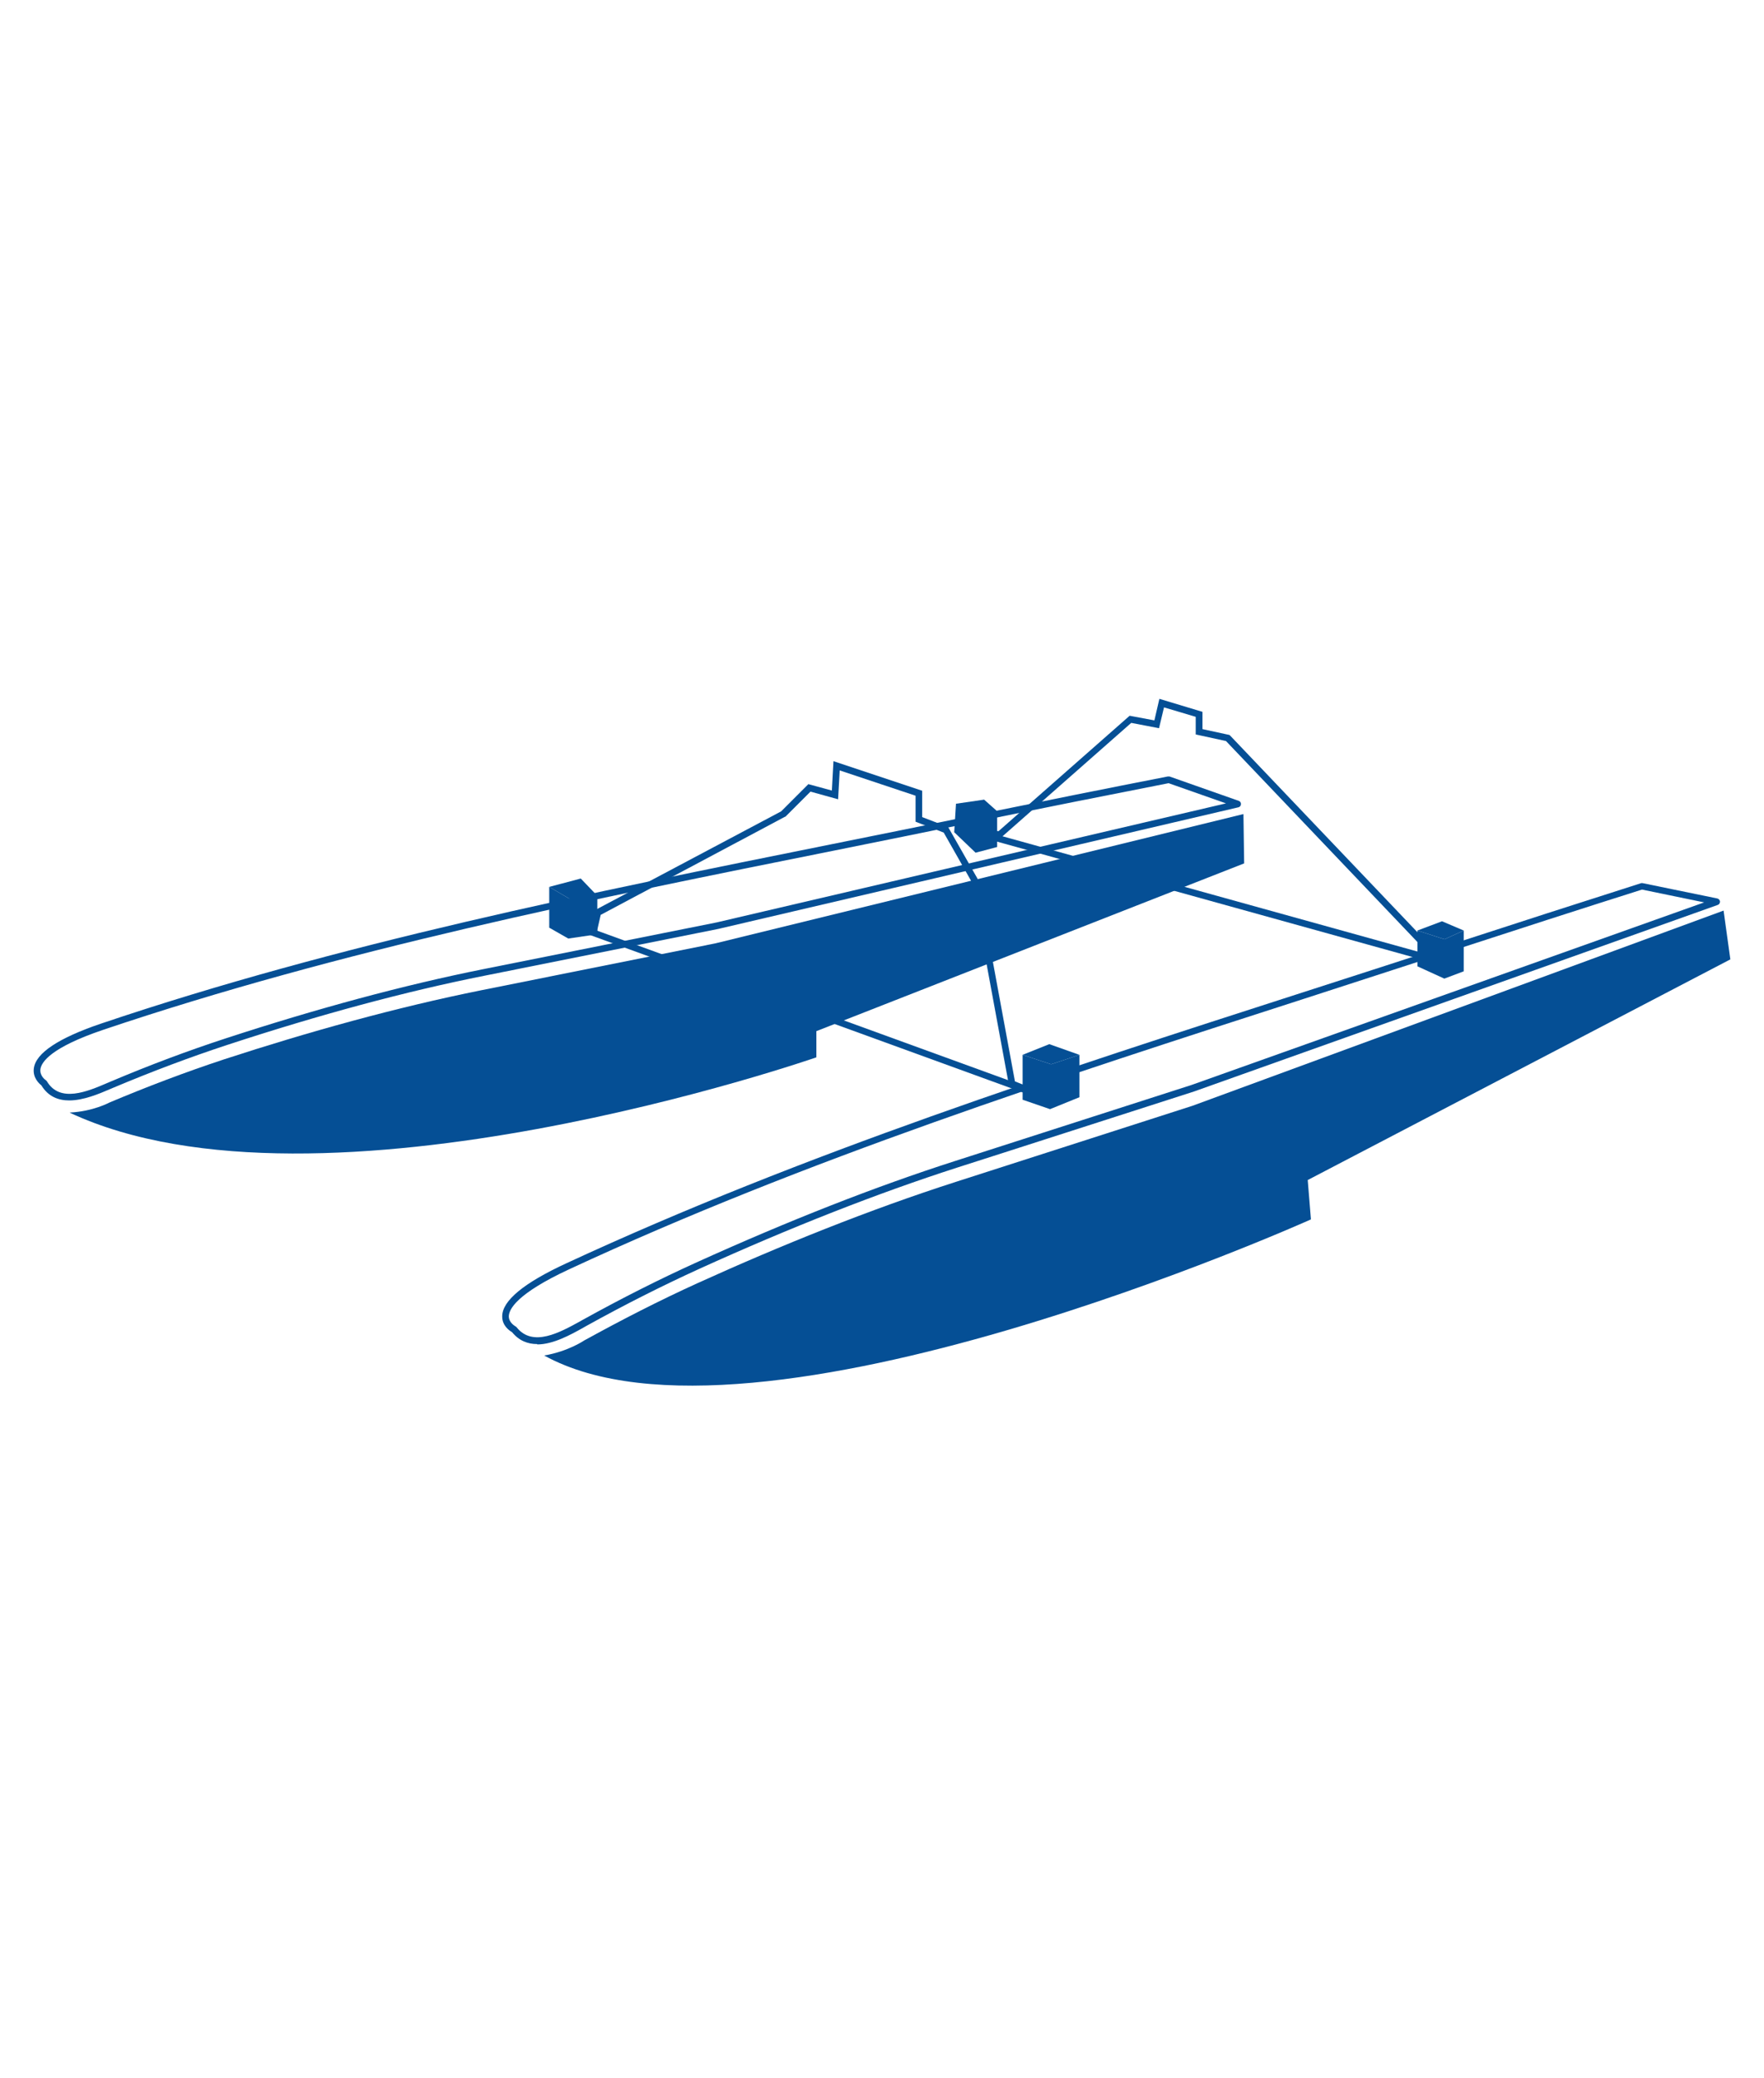
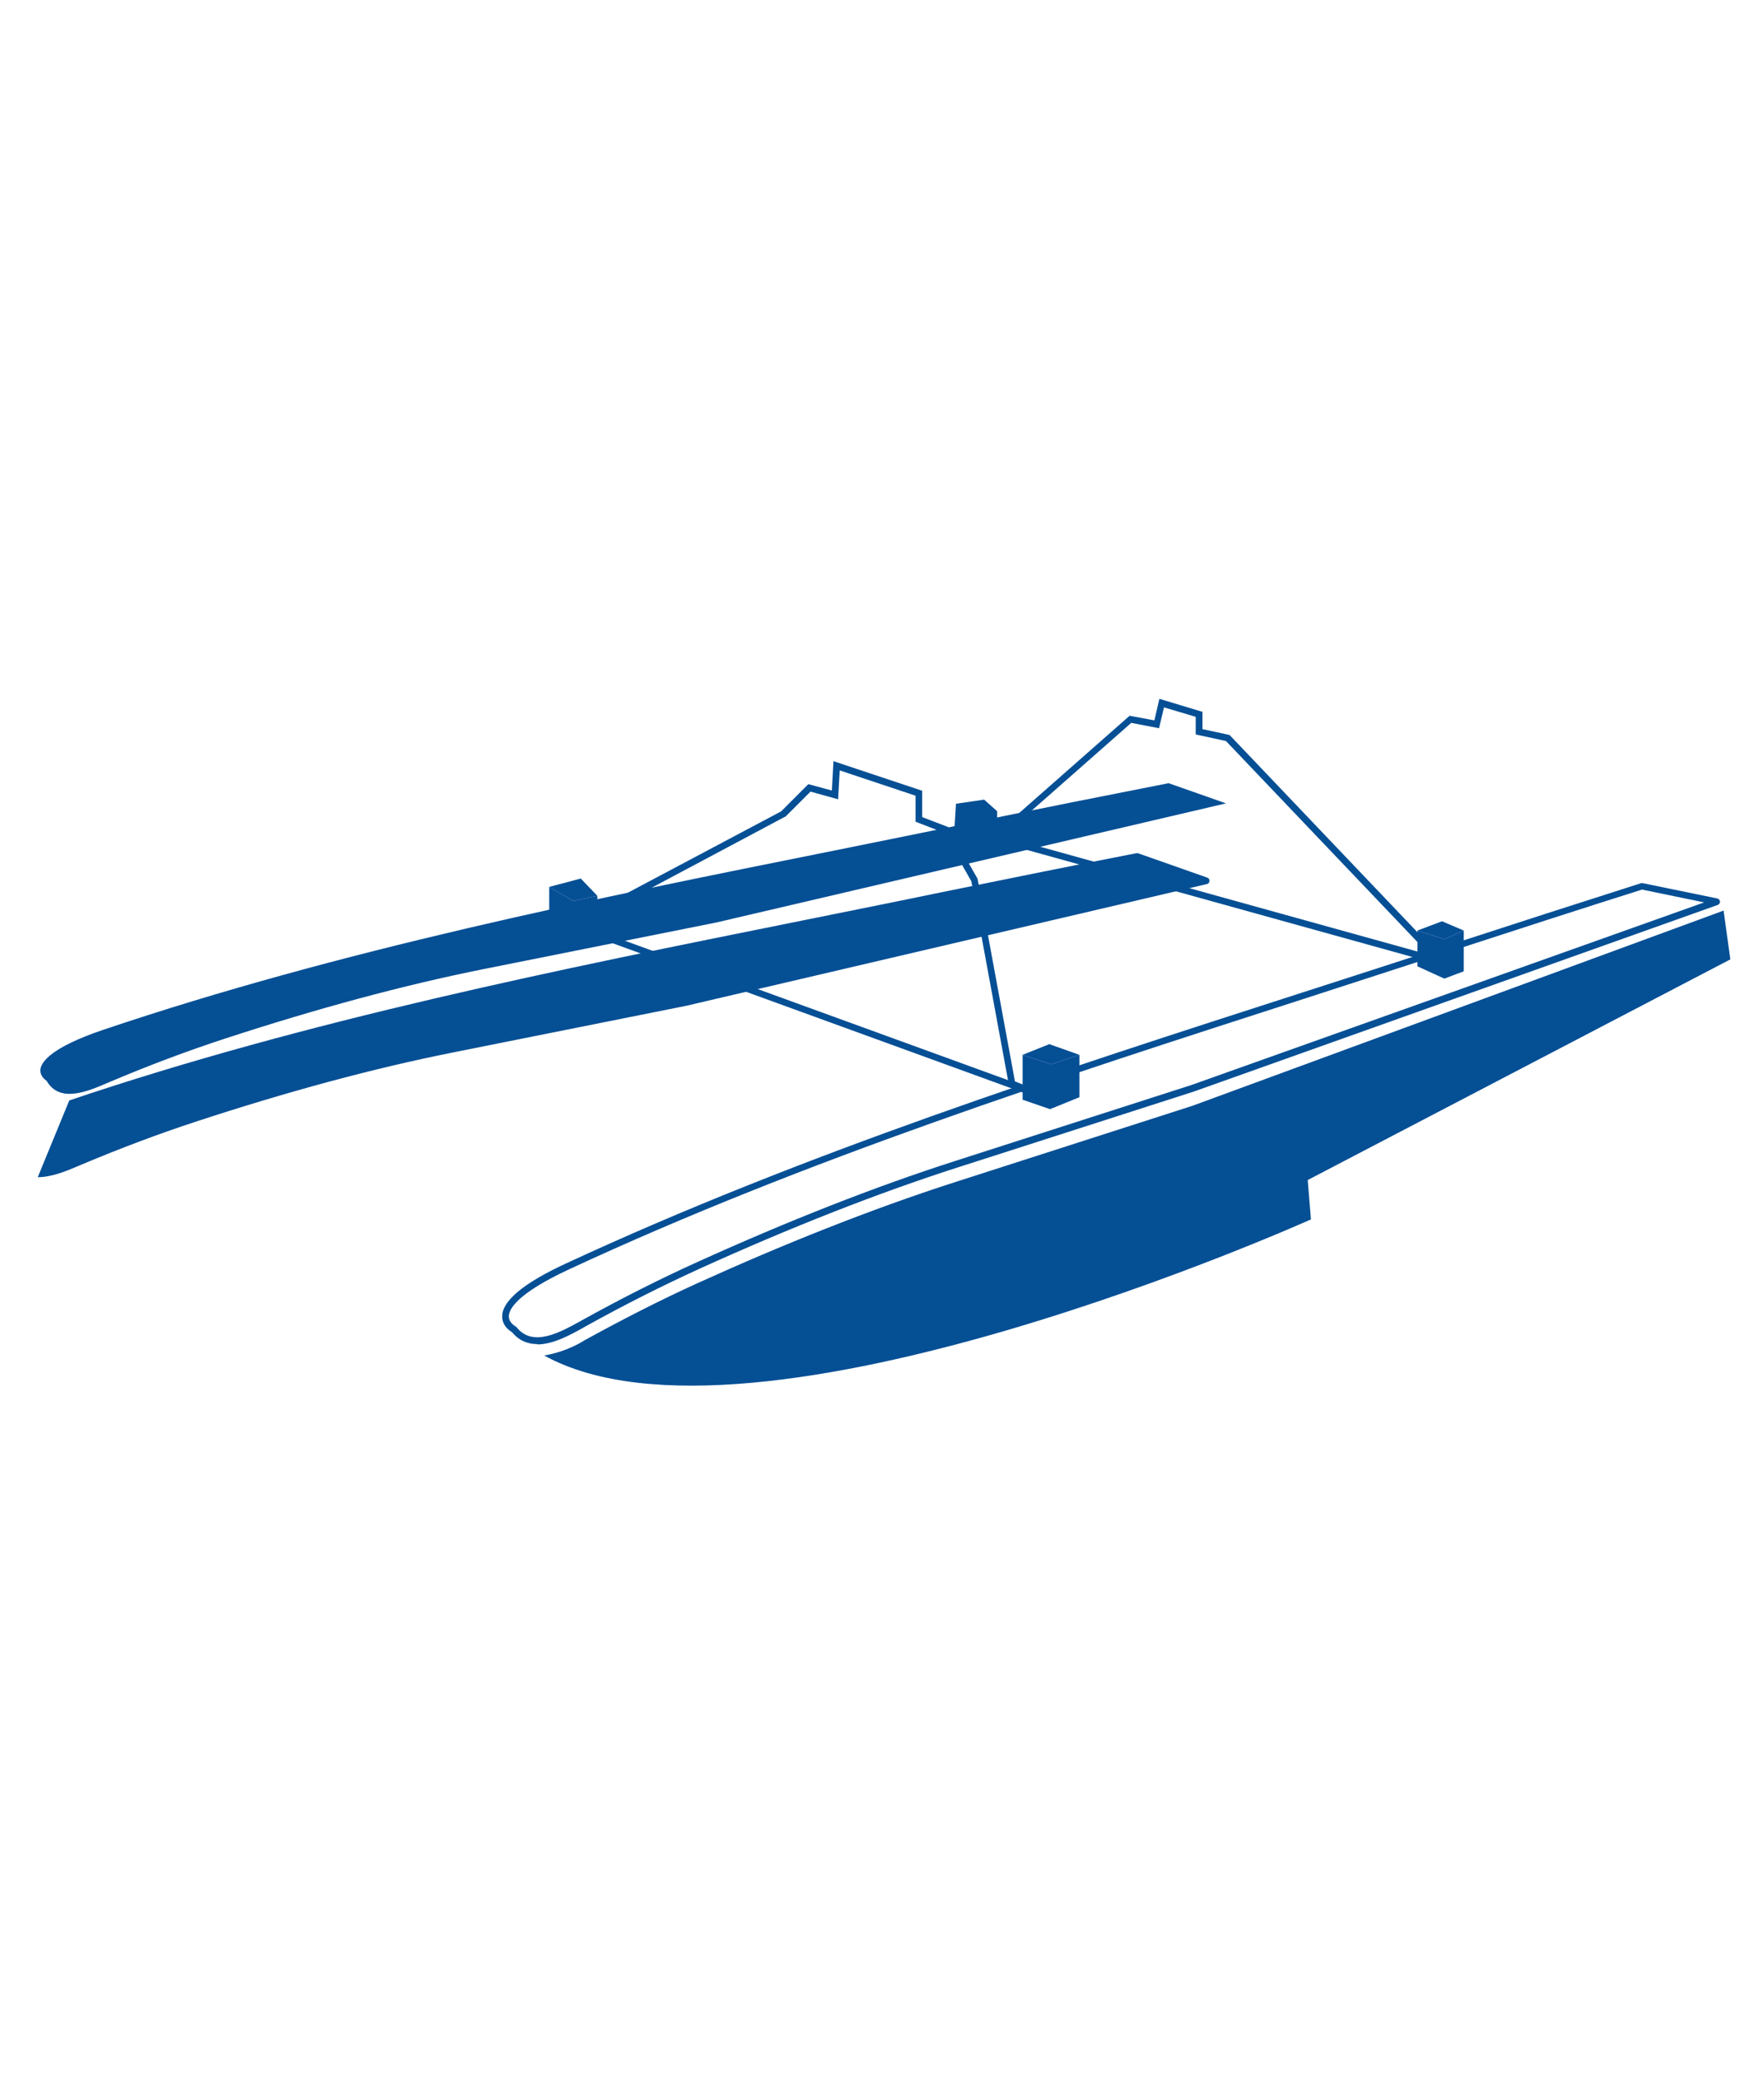
<svg xmlns="http://www.w3.org/2000/svg" id="a" viewBox="0 0 99.05 116.67">
  <defs>
    <style>.b{fill:#054f95;}</style>
  </defs>
-   <path class="b" d="M3.89,61.79c-.61,0-1.18-.21-1.57-.85-.12-.09-.49-.43-.42-.95,.11-.86,1.38-1.7,3.76-2.51l.06,.18-.06-.18c13.39-4.52,27.48-7.35,41.1-10.09,2.57-.52,5.23-1.05,7.83-1.59,4.01-.82,7.6-1.54,10.98-2.2,.03,0,.07,0,.1,0l3.89,1.37c.08,.03,.13,.1,.12,.19,0,.08-.06,.15-.14,.17l-29.21,6.83s-13.1,2.62-13.14,2.63c-4.42,.88-9.27,2.19-14.42,3.88-2.07,.68-4.18,1.47-6.44,2.42l-.14,.06c-.63,.27-1.5,.64-2.3,.64Zm61.71-17.81c-3.37,.66-6.94,1.37-10.93,2.19-2.61,.54-5.27,1.07-7.83,1.59-13.61,2.73-27.69,5.56-41.06,10.07-2.92,.99-3.45,1.8-3.51,2.2-.05,.38,.28,.61,.3,.62,.02,.02,.04,.04,.06,.06,.73,1.24,2.28,.58,3.42,.09l.14-.06c2.27-.96,4.39-1.75,6.47-2.43,5.17-1.69,10.03-3,14.47-3.89h0c.25-.05,1.87-.37,13.13-2.63l28.58-6.68-3.24-1.14Z" />
-   <path class="b" d="M3.92,62.48c14.08,6.58,41.92-3.11,41.92-3.11v-1.47l24.02-9.42-.04-2.77-29.65,7.26-13.13,2.63c-4.78,.96-9.76,2.35-14.45,3.88-2.18,.72-4.34,1.54-6.45,2.43,0,0-.92,.5-2.22,.56Z" />
+   <path class="b" d="M3.89,61.79l.06,.18-.06-.18c13.39-4.52,27.48-7.35,41.1-10.09,2.57-.52,5.23-1.05,7.83-1.59,4.01-.82,7.6-1.54,10.98-2.2,.03,0,.07,0,.1,0l3.89,1.37c.08,.03,.13,.1,.12,.19,0,.08-.06,.15-.14,.17l-29.21,6.83s-13.1,2.62-13.14,2.63c-4.42,.88-9.27,2.19-14.42,3.88-2.07,.68-4.18,1.47-6.44,2.42l-.14,.06c-.63,.27-1.5,.64-2.3,.64Zm61.71-17.81c-3.37,.66-6.94,1.37-10.93,2.19-2.61,.54-5.27,1.07-7.83,1.59-13.61,2.73-27.69,5.56-41.06,10.07-2.92,.99-3.45,1.8-3.51,2.2-.05,.38,.28,.61,.3,.62,.02,.02,.04,.04,.06,.06,.73,1.24,2.28,.58,3.42,.09l.14-.06c2.27-.96,4.39-1.75,6.47-2.43,5.17-1.69,10.03-3,14.47-3.89h0c.25-.05,1.87-.37,13.13-2.63l28.58-6.68-3.24-1.14Z" />
  <path class="b" d="M30.16,75.47c-.52,0-1.01-.18-1.41-.67-.14-.08-.56-.36-.55-.89,0-.87,1.21-1.87,3.59-2.97l.08,.17-.08-.17c13.32-6.18,27.56-10.77,41.34-15.21,2.6-.84,5.28-1.7,7.92-2.56,4.05-1.32,7.68-2.49,11.1-3.58,.03,0,.06-.01,.09,0l4.19,.86c.08,.02,.14,.09,.15,.17,0,.08-.04,.16-.12,.19l-29.42,10.48c-11.33,3.64-13.02,4.19-13.29,4.27h0c-4.47,1.44-9.34,3.35-14.47,5.68-2.06,.94-4.15,1.99-6.37,3.22l-.14,.08c-.73,.41-1.71,.95-2.6,.95Zm62.04-25.52c-3.41,1.08-7.03,2.25-11.05,3.56-2.64,.86-5.32,1.73-7.92,2.57-13.76,4.44-28,9.02-41.29,15.2h0c-2.92,1.36-3.36,2.23-3.37,2.63,0,.37,.37,.56,.38,.57,.02,.01,.05,.03,.06,.05,.91,1.14,2.44,.28,3.57-.34l.14-.08c2.24-1.24,4.33-2.29,6.4-3.23,5.14-2.33,10.02-4.25,14.51-5.69,.04-.01,13.15-4.23,13.28-4.27l28.78-10.25-3.49-.72Z" />
  <path class="b" d="M30.57,76.12c11.72,6.44,43.04-7.65,43.04-7.65l-.18-2.21,23.73-12.39-.38-2.74-29.82,10.96-13.28,4.27c-4.83,1.55-9.82,3.56-14.49,5.68-2.18,.99-4.3,2.08-6.39,3.23,0,0-.89,.61-2.23,.84Z" />
  <polygon class="b" points="30.84 49.8 32.61 49.33 33.54 50.3 32.19 50.59 30.84 49.8" />
  <polygon class="b" points="30.84 49.8 30.84 52.09 31.91 52.7 33.54 52.46 33.54 50.3 32.19 50.59 30.84 49.8" />
  <path class="b" d="M58.33,61.67l-25.26-9.19,.31-1.36,10.48-5.56,1.53-1.53,1.32,.36,.09-1.65,4.98,1.66v1.48l1.46,.56,1.65,2.9,2.1,11.38,1.47,.59-.13,.35Zm-24.82-9.42l23.09,8.4-2.06-11.17-1.55-2.73-1.58-.61v-1.46l-4.26-1.42-.09,1.62-1.55-.43-1.41,1.41h-.02l-10.35,5.51-.2,.88Z" />
  <polygon class="b" points="57.42 59.23 57.42 61.75 58.96 62.28 60.61 61.61 60.61 59.23 59.02 59.76 57.42 59.23" />
  <polygon class="b" points="57.42 59.23 58.92 58.63 60.61 59.23 59.02 59.76 57.42 59.23" />
  <polygon class="b" points="79.59 52.25 81.11 52.74 82.19 52.25 82.19 54.54 81.1 54.95 79.59 54.26 79.59 52.25" />
  <polygon class="b" points="79.59 52.25 80.97 51.73 82.19 52.25 81.11 52.74 79.59 52.25" />
  <path class="b" d="M81.49,54.34l-26.11-7.25v-.48l.69,.06,7.36-6.48,1.39,.26,.28-1.21,2.42,.73v.97l1.52,.33,.04,.04,12.41,13.03Zm-25.19-7.38l23.98,6.66-11.44-12.01-1.7-.37v-.99l-1.78-.53-.28,1.17-1.56-.3-7.23,6.37Z" />
  <polygon class="b" points="53.58 46.73 53.68 45.13 55.26 44.9 55.99 45.55 55.99 47.56 54.78 47.88 53.58 46.73" />
</svg>